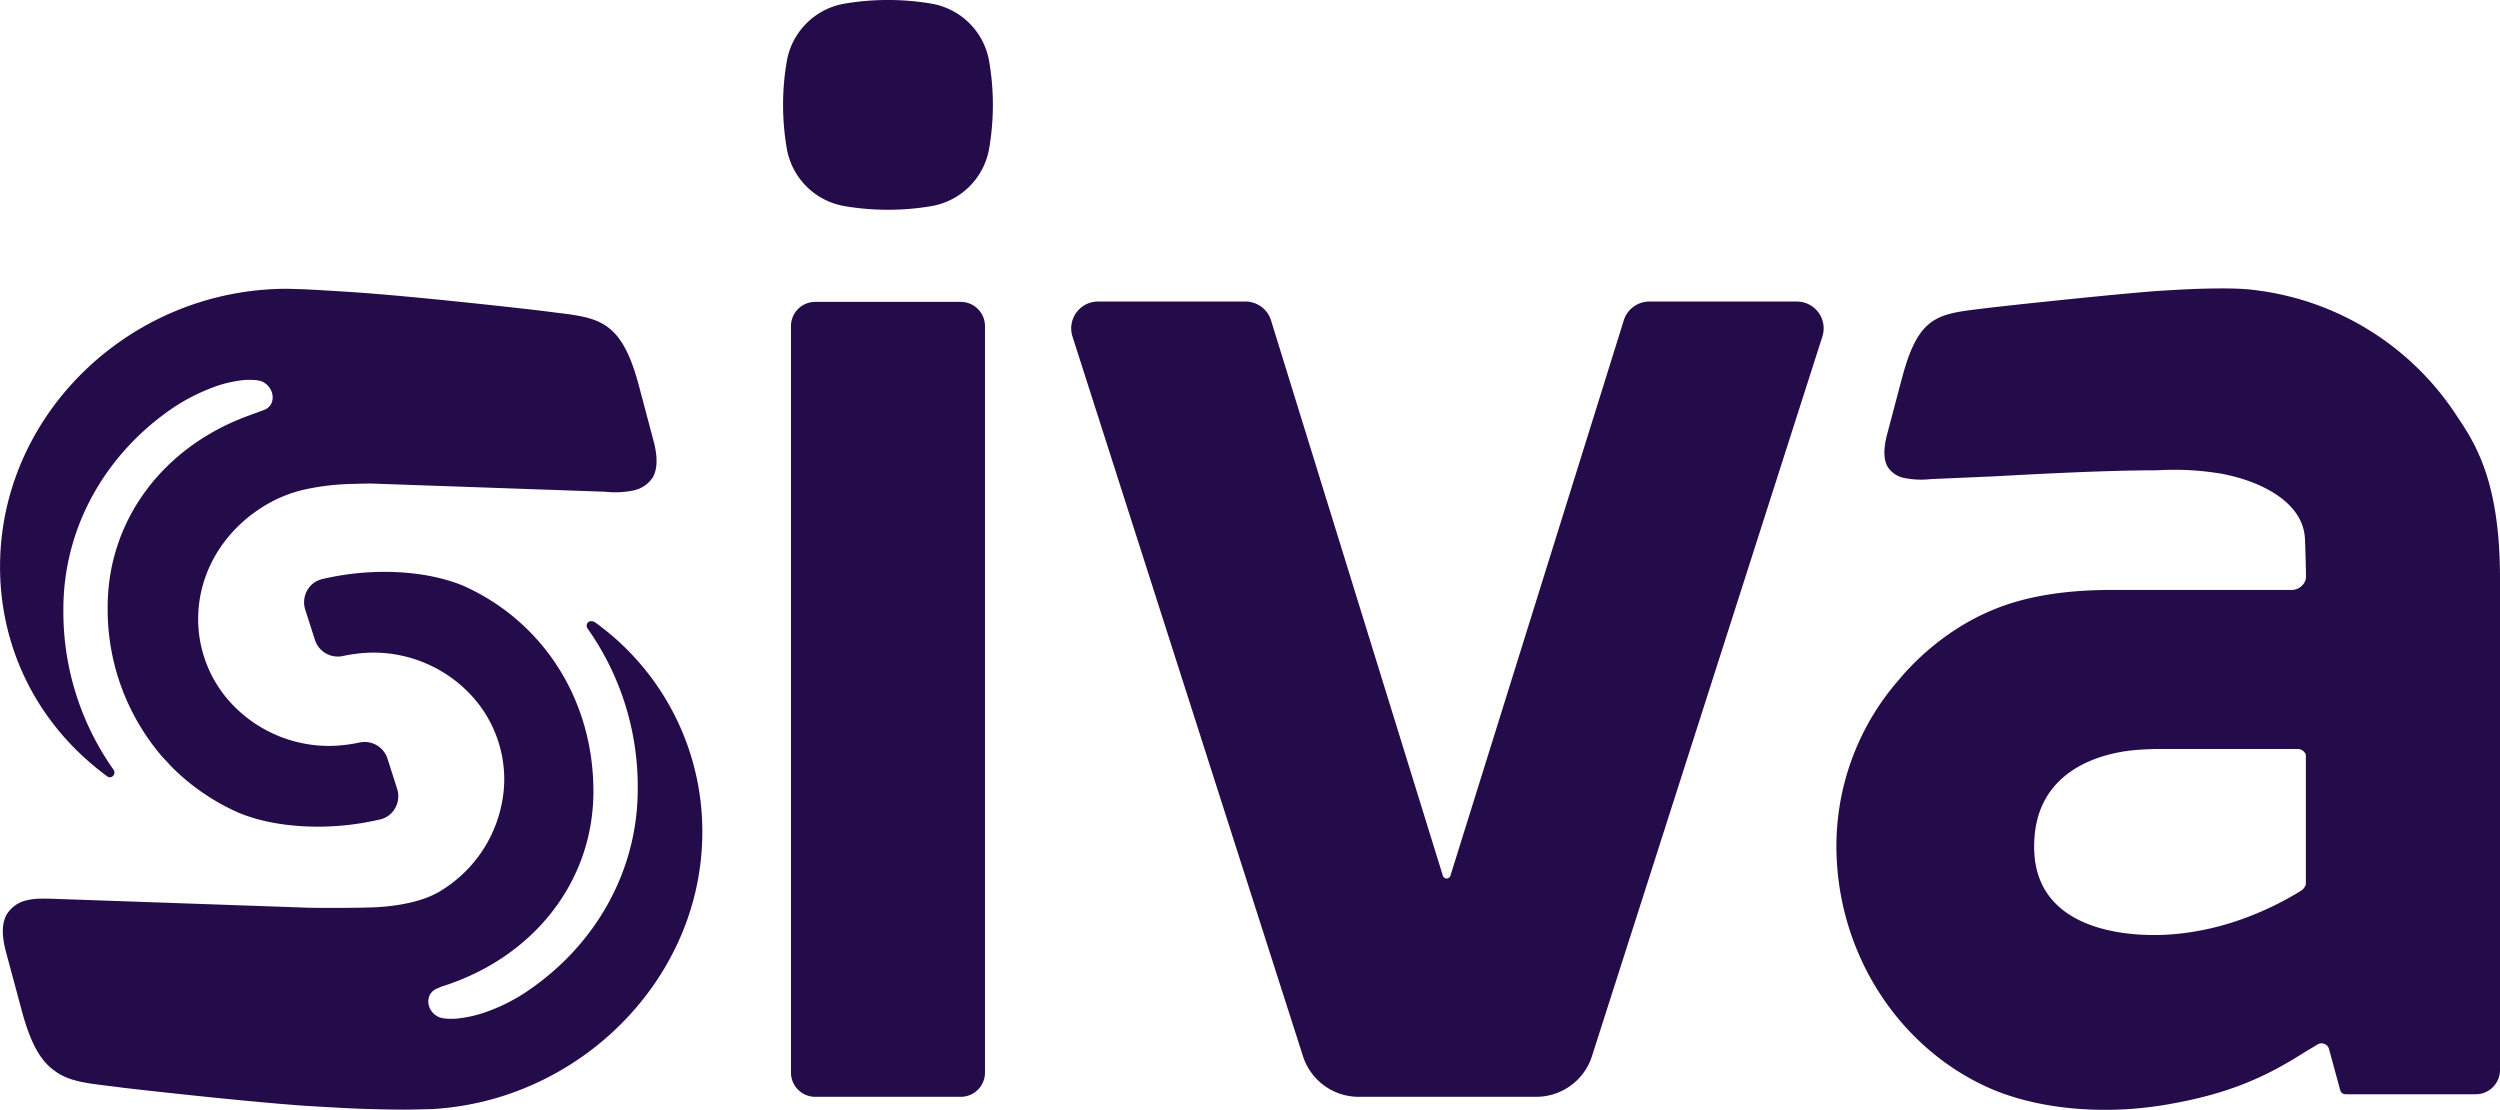
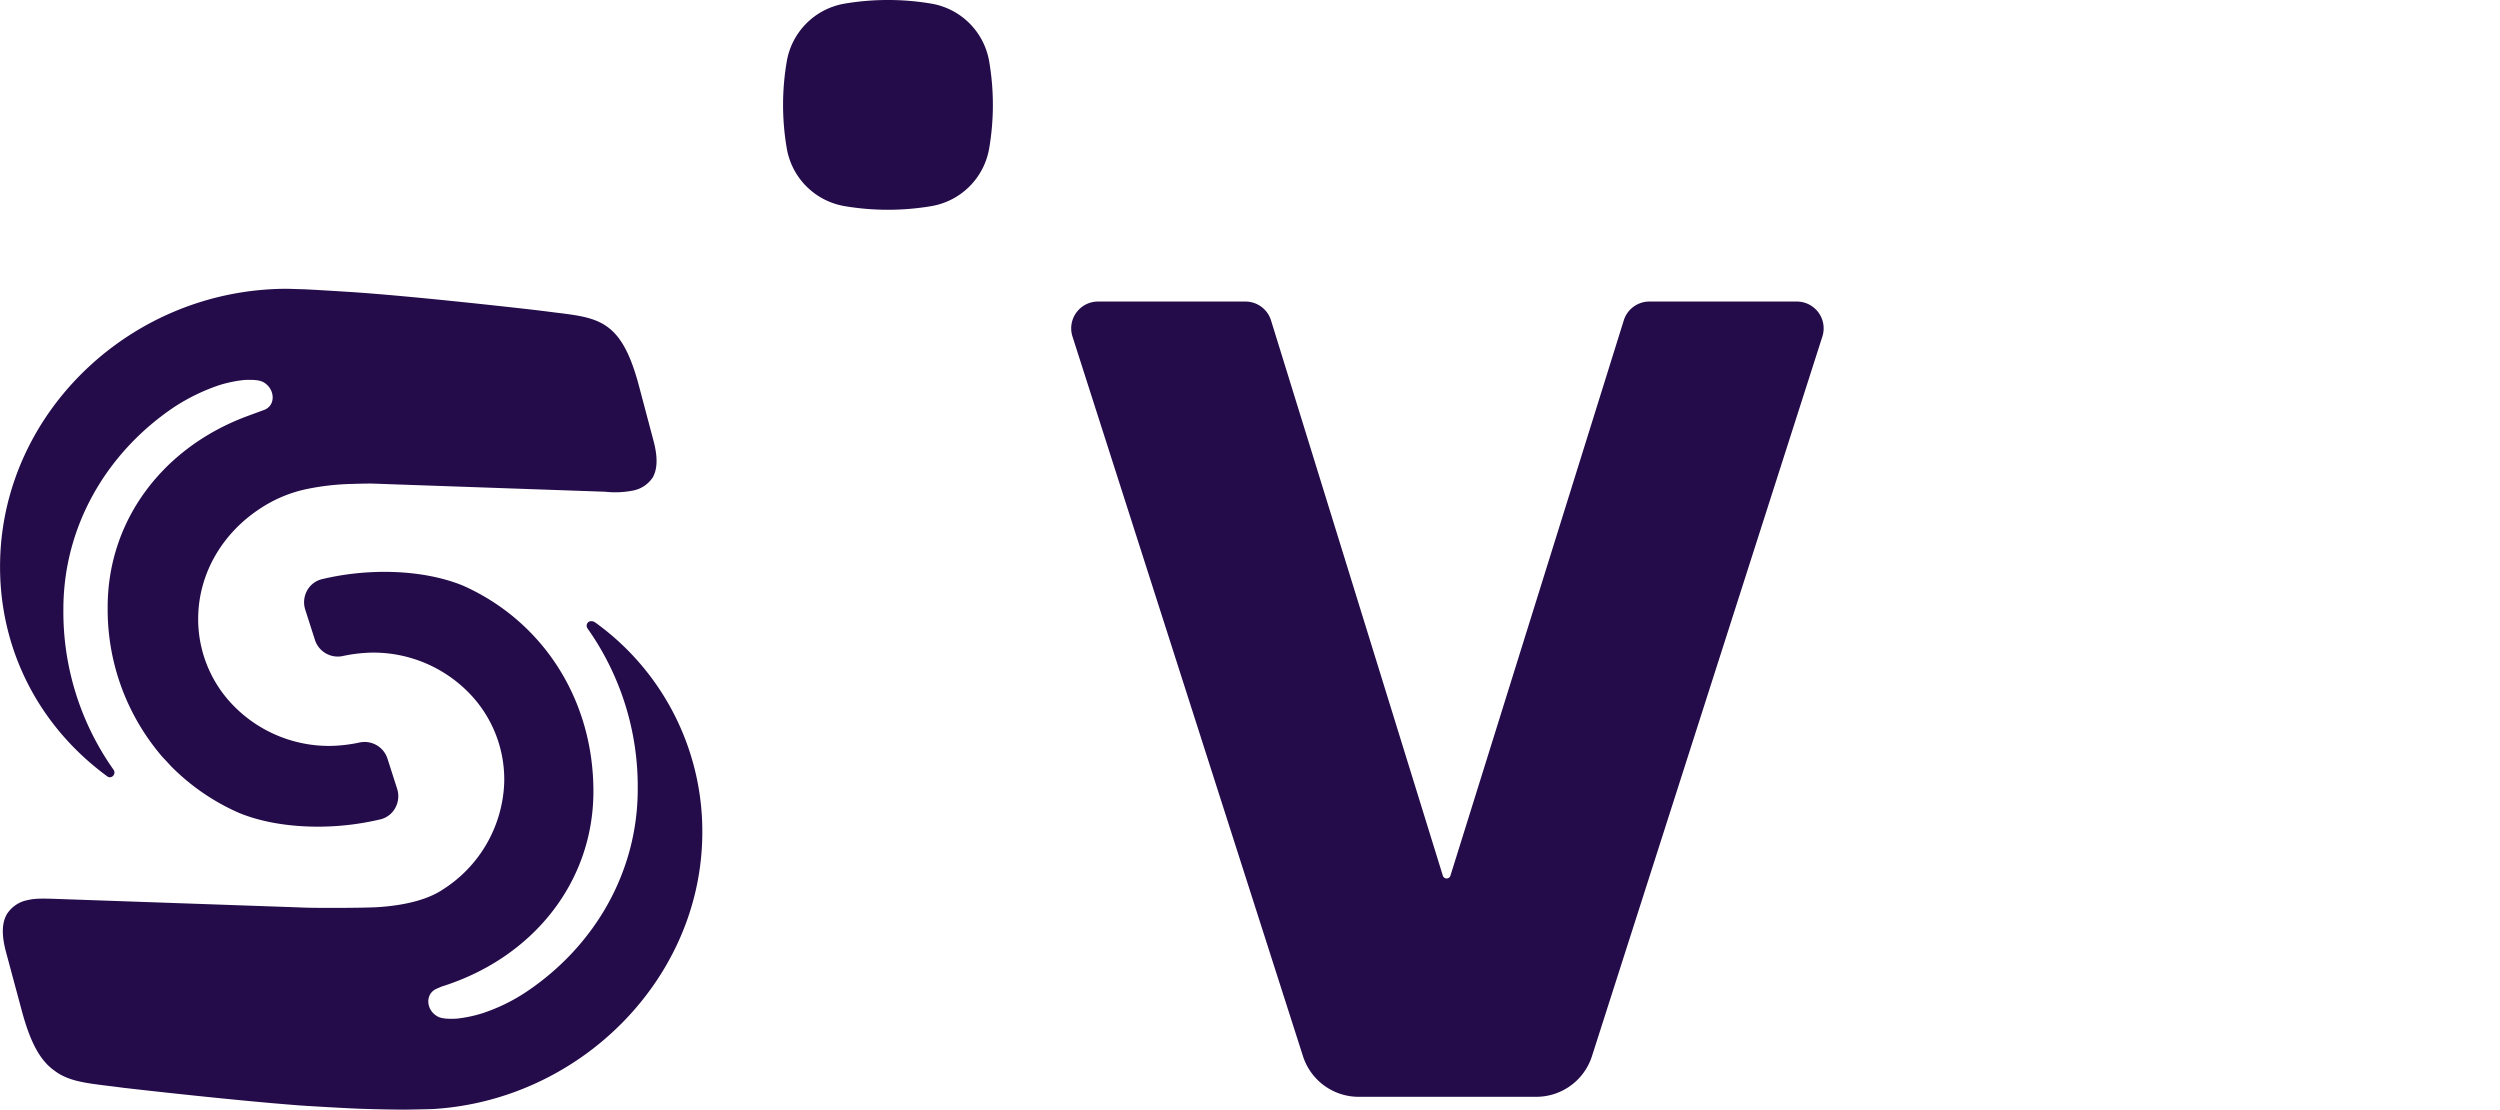
<svg xmlns="http://www.w3.org/2000/svg" id="Layer_1" data-name="Layer 1" viewBox="0 0 722.6 320.82">
  <defs>
    <style>.cls-1{fill:#240b49;}</style>
  </defs>
  <title>SIVA_logo2018_col</title>
-   <path class="cls-1" d="M295.48,224.49a7,7,0,0,0-7,7V447.25a7,7,0,0,0,7,7h42.08a7,7,0,0,0,7-7V231.49a7,7,0,0,0-7-7Z" transform="translate(-59.86 -137.23)" />
  <path class="cls-1" d="M503.88,454.25H452.57a16.9,16.9,0,0,1-16.1-11.75l-66.62-208a7.75,7.75,0,0,1,7.38-10.11h42.6a7.74,7.74,0,0,1,7.43,5.52l49.63,160.4a1.15,1.15,0,0,0,2.21,0l50.08-160.42a7.74,7.74,0,0,1,7.42-5.5h42.61a7.75,7.75,0,0,1,7.39,10.11L520,442.5A16.9,16.9,0,0,1,503.88,454.25Z" transform="translate(-59.86 -137.23)" />
-   <path class="cls-1" d="M609.65,332.6l-.92,1.09a73.12,73.12,0,0,0-18.05,50c.73,29.51,17.9,56.12,43.72,67.82,13.77,6.23,32.9,8.13,51.16,5.08s28.89-8,39.48-14.63c1.35-.85,2.17-1.33,2.86-1.74s1.1-.64,1.77-1.07a2.25,2.25,0,0,1,3.37,1.29l3.24,11.91a1.58,1.58,0,0,0,1.52,1.16h37.66a7,7,0,0,0,7-7v-142c0-26.52-6.25-37.9-12.11-46.48a81.18,81.18,0,0,0-59.17-37c-5-.7-15.29-.44-22.7,0-5.49.31-6.53.4-11.28.82-11.51,1-37.23,3.69-44.68,4.62-12.87,1.57-18.19,2.22-22.93,20.14-.05.17-3.06,11.55-4.3,16.24-1.1,4.23-1,7.29.21,9.37a7.37,7.37,0,0,0,4.91,3.19,24.56,24.56,0,0,0,7.52.3l18.18-.79c11.91-.65,31.85-1.73,46.72-1.75l3.4-.13a82,82,0,0,1,15.92,1.15c11.25,2.14,23.44,8.19,23.93,18.77.19,4,.31,10.94.31,11a3.49,3.49,0,0,1-1.1,2.46,4,4,0,0,1-2.83,1.32H670.57c-10.82,0-19.91,1.1-27.77,3.36l-1.25.36h0a66,66,0,0,0-16.18,7.56A74.64,74.64,0,0,0,609.65,332.6Zm72.71,74.89c-10.21,0-34-2.4-34.54-24.71-.54-23,19.51-27.7,28.15-28.65,2.47-.27,6.26-.41,7.34-.41h40.75a2.48,2.48,0,0,1,2.29,1.69l0,.26,0,37.12a3.26,3.26,0,0,1-1.36,1.87C717.29,399.45,701.51,407.49,682.36,407.49Z" transform="translate(-59.86 -137.23)" />
  <path class="cls-1" d="M316.52,137.23a74.56,74.56,0,0,0-12.65,1.07,20.44,20.44,0,0,0-16.59,16.6,74.57,74.57,0,0,0,0,25.29,20.44,20.44,0,0,0,16.59,16.6,75.14,75.14,0,0,0,25.3,0,20.43,20.43,0,0,0,16.59-16.6,74.57,74.57,0,0,0,0-25.29h0a20.43,20.43,0,0,0-16.59-16.6A74.56,74.56,0,0,0,316.52,137.23Z" transform="translate(-59.86 -137.23)" />
  <path class="cls-1" d="M248.8,264.82l-4.29-16.18c-5-18.74-11.37-19.52-24.1-21.07l-3.61-.46-3-.36c-8-.91-34.78-3.9-51.68-5.06,0,0-10.47-.68-14.69-.86-.5,0-4.14-.13-4.68-.13h0c-44.61.08-81.77,35.24-82.85,78.37-.63,24.85,10.64,47.64,30.91,62.52a1.93,1.93,0,0,0,.61.3,1.38,1.38,0,0,0,1.26-2.18,79,79,0,0,1-14.5-46.4c0-23.86,12.38-45.14,31.88-58.33a57.45,57.45,0,0,1,13-6.37,37.34,37.34,0,0,1,7.41-1.55c2.39-.11,4.26,0,5.36.55,3.54,1.82,3.9,6.79.38,8.1-1.29.49-3.87,1.42-5.06,1.87-24.26,9.05-40.17,30.1-40.17,55.11a65.31,65.31,0,0,0,15.71,43.19c.48.54,1,1.06,1.48,1.58s1,1.12,1.55,1.66a63.49,63.49,0,0,0,19.18,13.05c6.45,2.67,14.46,4,22.83,4a78.52,78.52,0,0,0,18.07-2.11,6.65,6.65,0,0,0,4.28-3.26,7,7,0,0,0,.57-5.57l-2.8-8.74a6.94,6.94,0,0,0-8-4.66,44.29,44.29,0,0,1-8.49,1,38.63,38.63,0,0,1-27.92-11.54,35.75,35.75,0,0,1-10.29-26c.29-12.58,7.12-24.09,18.06-31.17a38.74,38.74,0,0,1,13-5.47,72.21,72.21,0,0,1,13.62-1.55c1.65-.06,3.43-.09,5.25-.11l67.69,2.37a26.36,26.36,0,0,0,8-.33,8.82,8.82,0,0,0,5.78-3.83C249.89,272.79,250,269.4,248.8,264.82Z" transform="translate(-59.86 -137.23)" />
  <path class="cls-1" d="M262.83,379.68a74.39,74.39,0,0,0-30.91-62.52,1.92,1.92,0,0,0-1.77-.28,1.37,1.37,0,0,0-.47,2,79.11,79.11,0,0,1,14.51,46.45c0,23.89-12.39,45.19-31.92,58.4a52.49,52.49,0,0,1-13,6.38,38.6,38.6,0,0,1-7.42,1.55c-2.39.13-4.27,0-5.37-.56-3.54-1.81-3.84-6.64-.38-8.11l1.45-.62c26.31-8.25,43.83-30.15,43.83-56.41,0-26.68-14.73-49.23-37.69-59.46-11.05-4.53-26.64-5.25-40.75-1.87a6.68,6.68,0,0,0-4.29,3.25,7,7,0,0,0-.56,5.57l2.8,8.74a6.93,6.93,0,0,0,8,4.67,44.49,44.49,0,0,1,8.49-1,38.65,38.65,0,0,1,27.92,11.53,35.8,35.8,0,0,1,10.3,26,38.2,38.2,0,0,1-17.75,30.95c-4.13,2.76-10.28,4.47-18.28,5.06-3.9.29-19.82.33-23.05.11l-70.38-2.46c-3.91-.13-6.21-.16-8.25.34a9.12,9.12,0,0,0-6,4c-1.49,2.49-1.6,6-.36,10.77L66.06,429c2.49,9.39,5.31,14.65,9.42,17.6,3.92,3.05,8.83,3.65,15.64,4.49,1.48.17,3,.37,4.72.6l.59.06c3.31.38,31.21,3.57,50.15,5,1.19.09,14.27.89,18.79,1,4.14.13,7.95.19,11.36.21,1.14,0,7.48-.13,8.38-.18C227.26,455.19,261.8,420.8,262.83,379.68Z" transform="translate(-59.86 -137.23)" />
</svg>